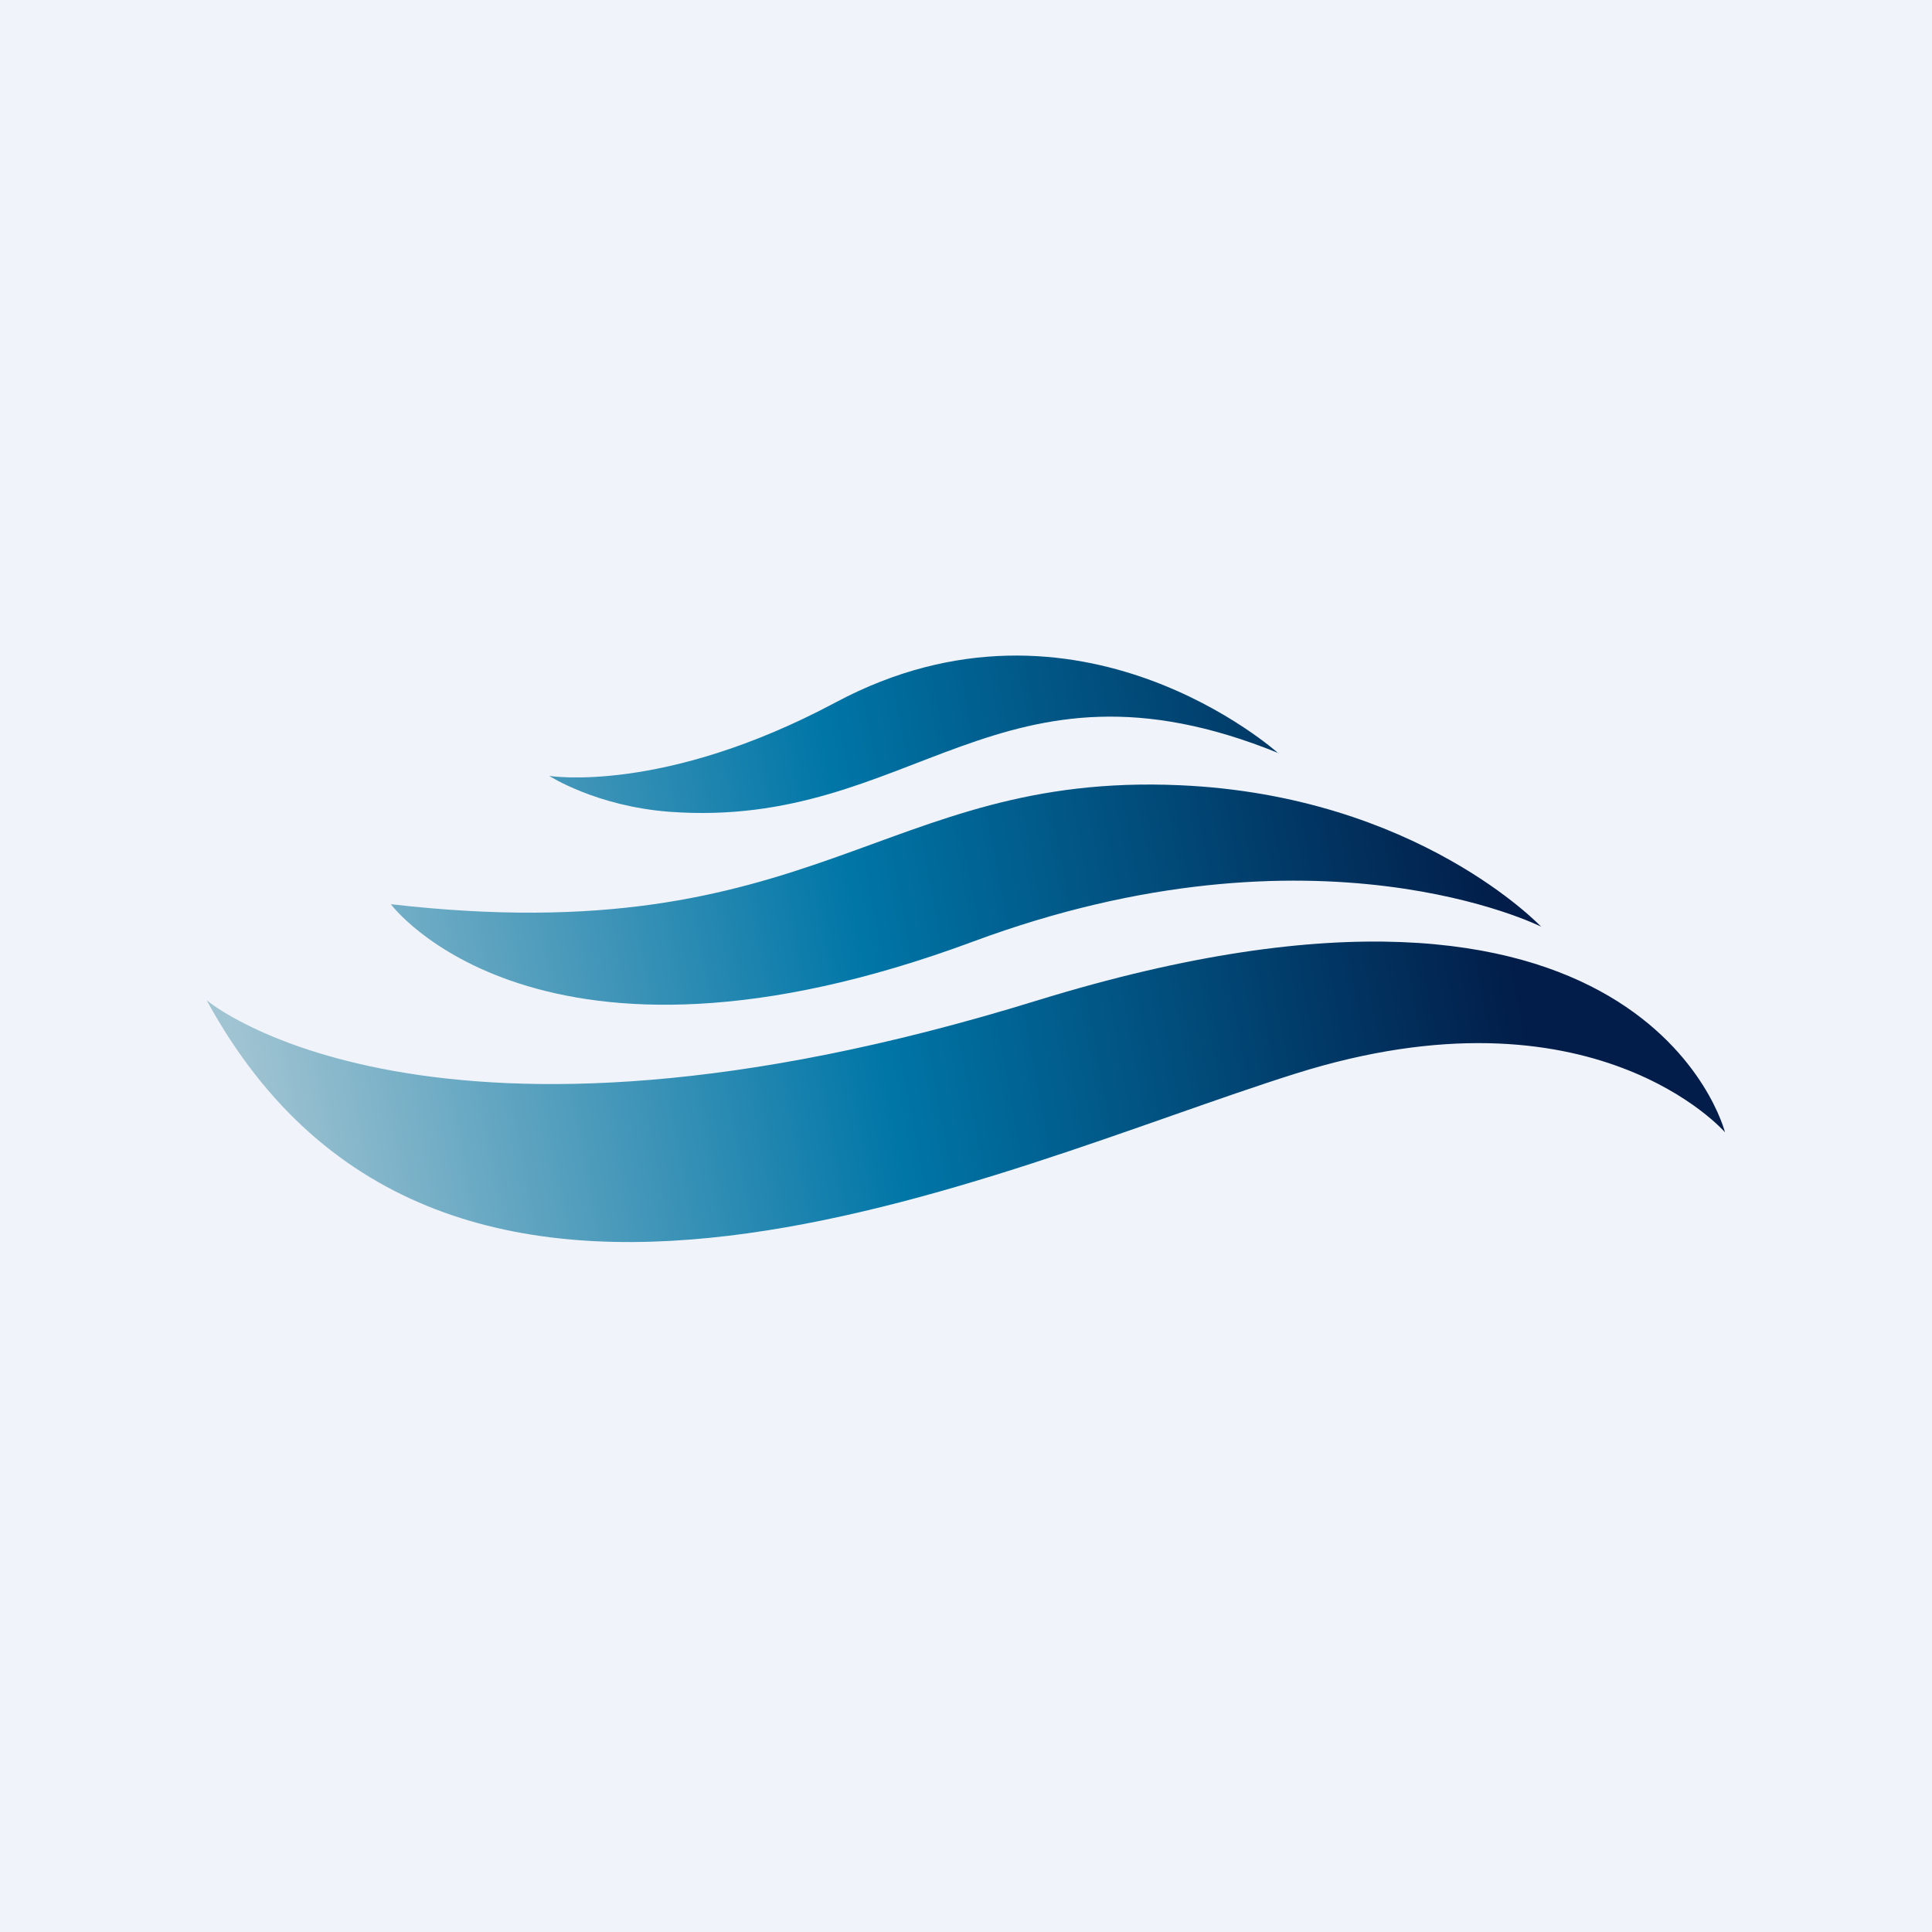
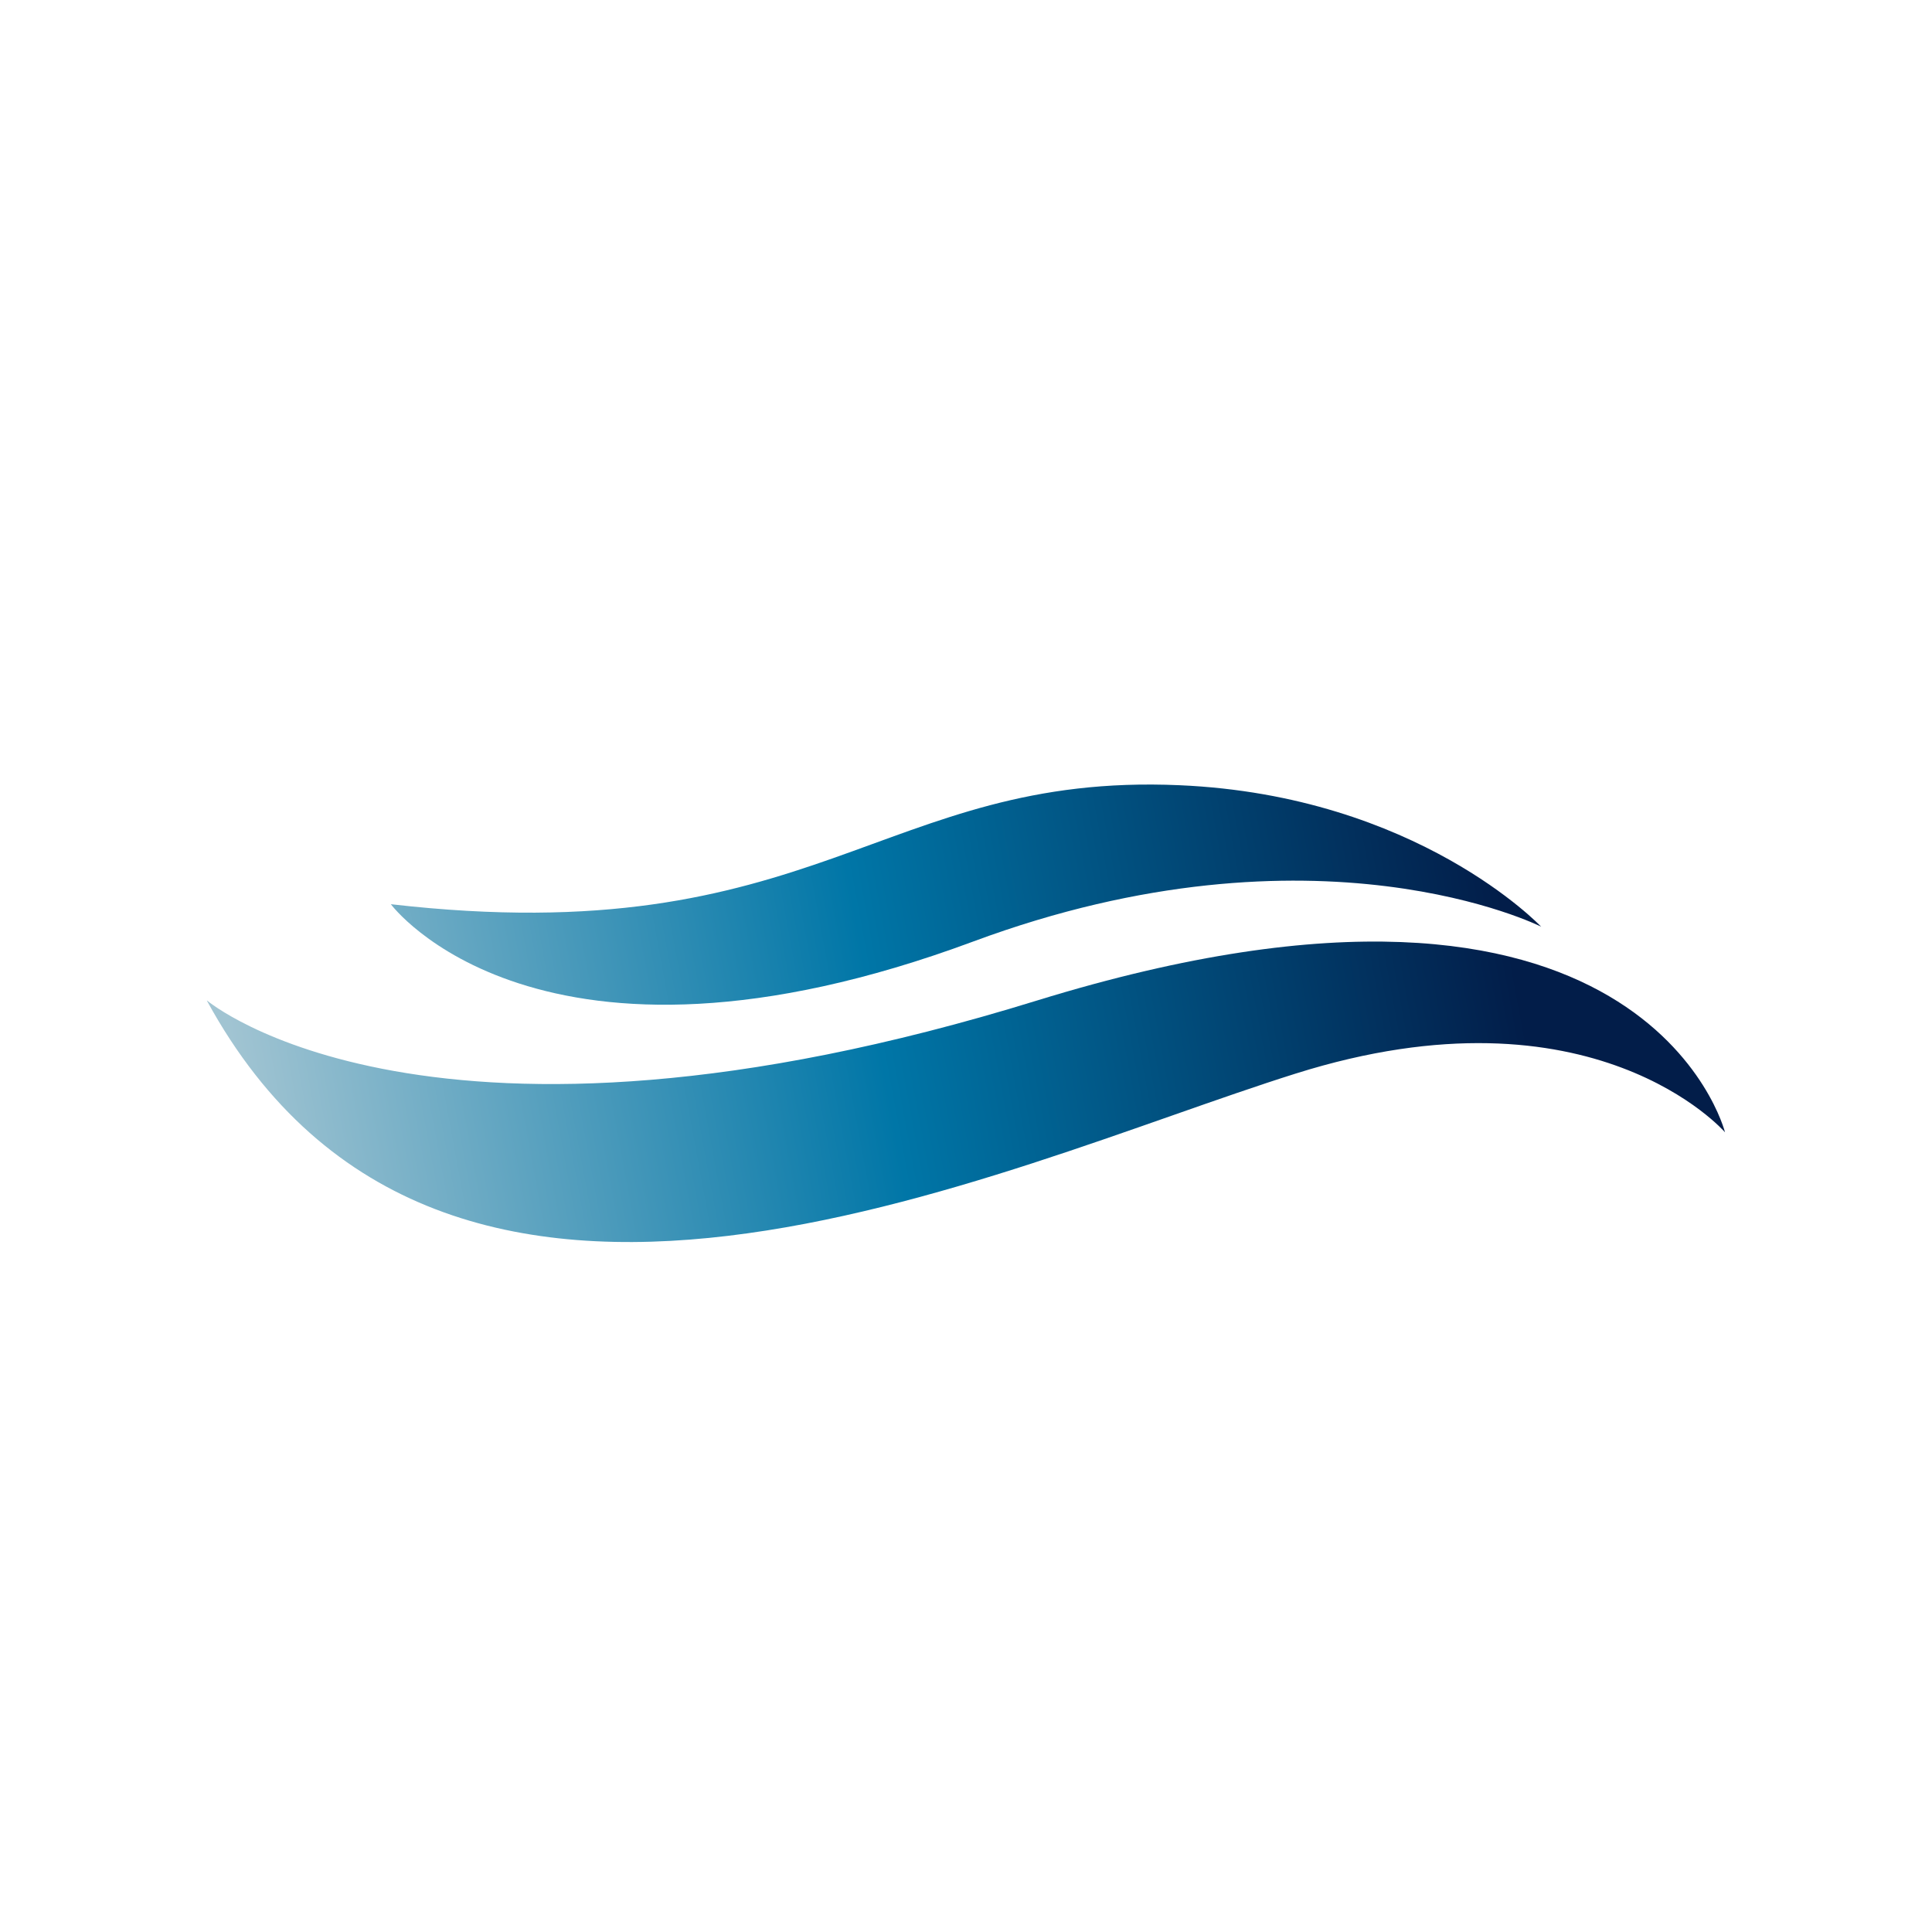
<svg xmlns="http://www.w3.org/2000/svg" width="56" height="56" viewBox="0 0 56 56">
-   <path fill="#F0F3FA" d="M0 0h56v56H0z" />
+   <path fill="#F0F3FA" d="M0 0h56H0z" />
  <path d="M6 29s6.44 5.45 24.06 0C47.68 23.57 50 32.82 50 32.82s-3.82-4.42-12.45-1.7C28.87 33.85 12.89 41.63 6 29.01Z" fill="url(#a3ouaqcv3)" />
  <path d="M11.33 26.21s4.27 5.76 16.88 1.08c9.97-3.7 16.46-.43 16.46-.43s-3.59-3.8-10.48-4.1c-8.66-.38-10.5 4.87-22.85 3.45Z" fill="url(#b3ouaqcv3)" />
-   <path d="M37.06 21.84s-5.8-5.24-12.84-1.48c-5 2.67-8.3 2.13-8.3 2.13s1.36.88 3.49 1.04c7.08.52 9.53-5 17.65-1.7Z" fill="url(#c3ouaqcv3)" />
  <defs>
    <linearGradient id="a3ouaqcv3" x1="7.63" y1="35.25" x2="43.99" y2="28.54" gradientUnits="userSpaceOnUse">
      <stop stop-color="#A1C4D2" />
      <stop offset=".5" stop-color="#0076A7" />
      <stop offset="1" stop-color="#021D49" />
    </linearGradient>
    <linearGradient id="b3ouaqcv3" x1="6.85" y1="31.04" x2="43.21" y2="24.34" gradientUnits="userSpaceOnUse">
      <stop stop-color="#A1C4D2" />
      <stop offset=".5" stop-color="#0076A7" />
      <stop offset="1" stop-color="#021D49" />
    </linearGradient>
    <linearGradient id="c3ouaqcv3" x1="5.94" y1="26.13" x2="42.3" y2="19.42" gradientUnits="userSpaceOnUse">
      <stop stop-color="#A1C4D2" />
      <stop offset=".5" stop-color="#0076A7" />
      <stop offset="1" stop-color="#021D49" />
    </linearGradient>
  </defs>
</svg>